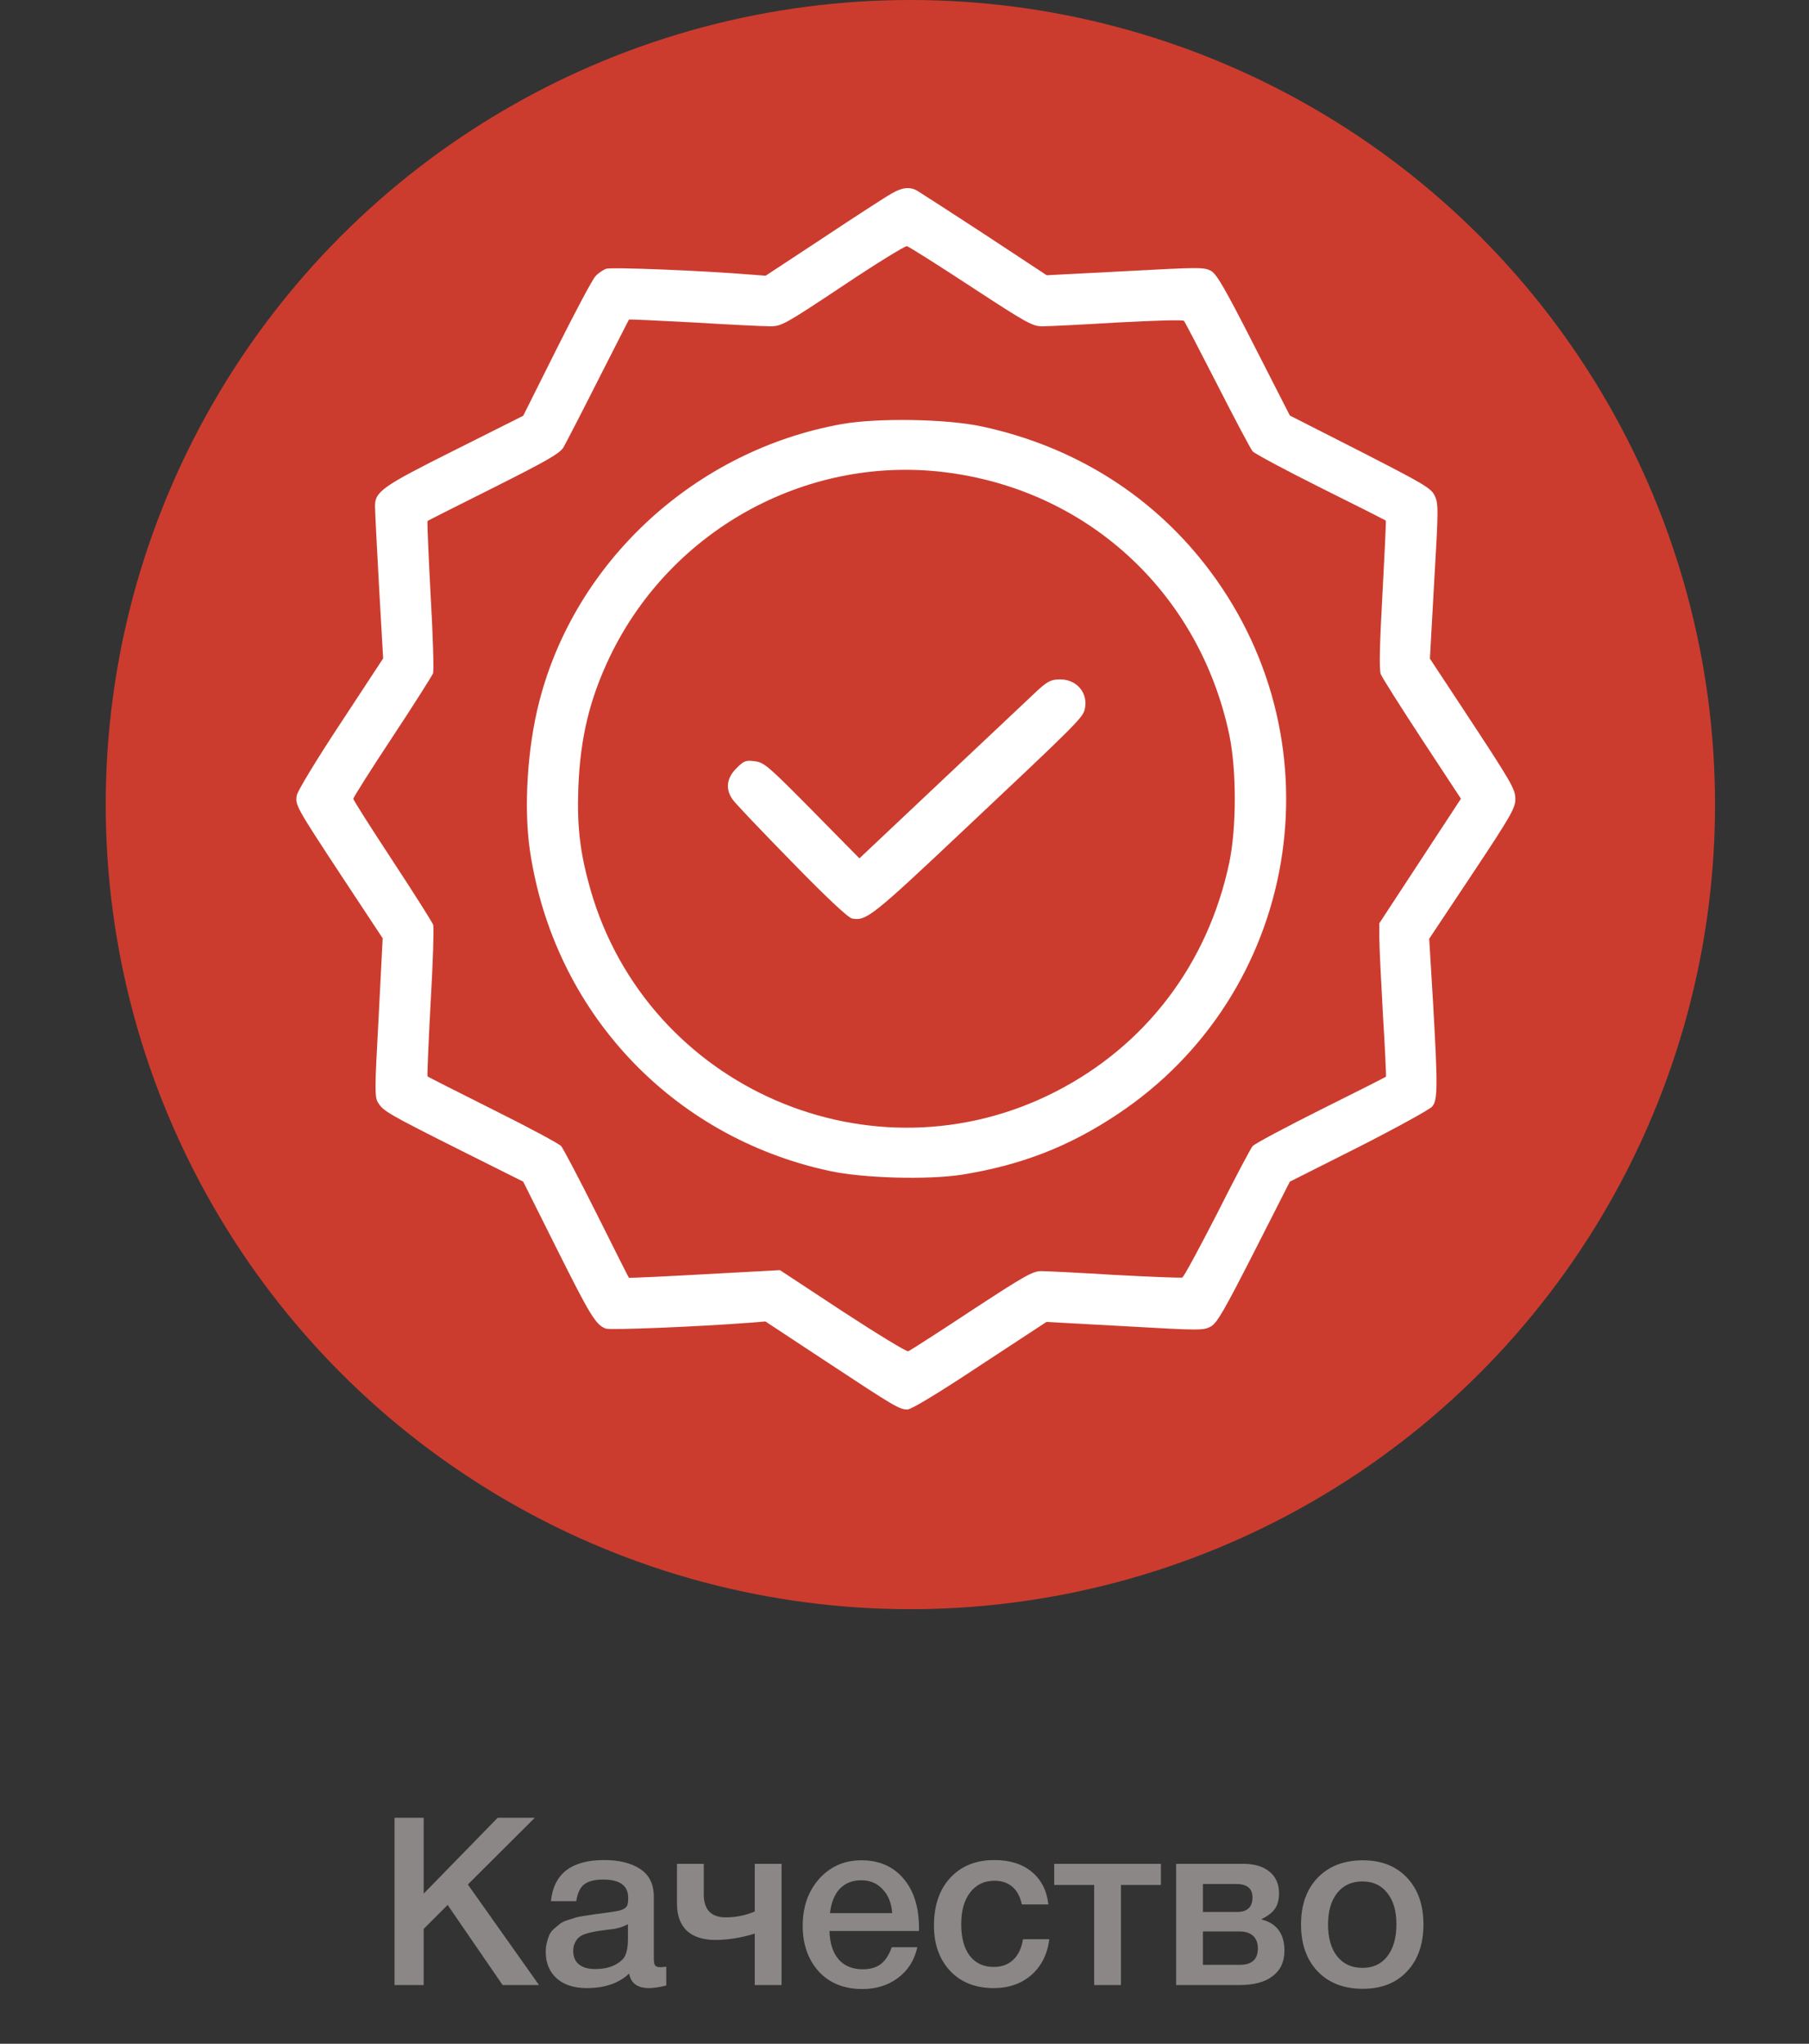
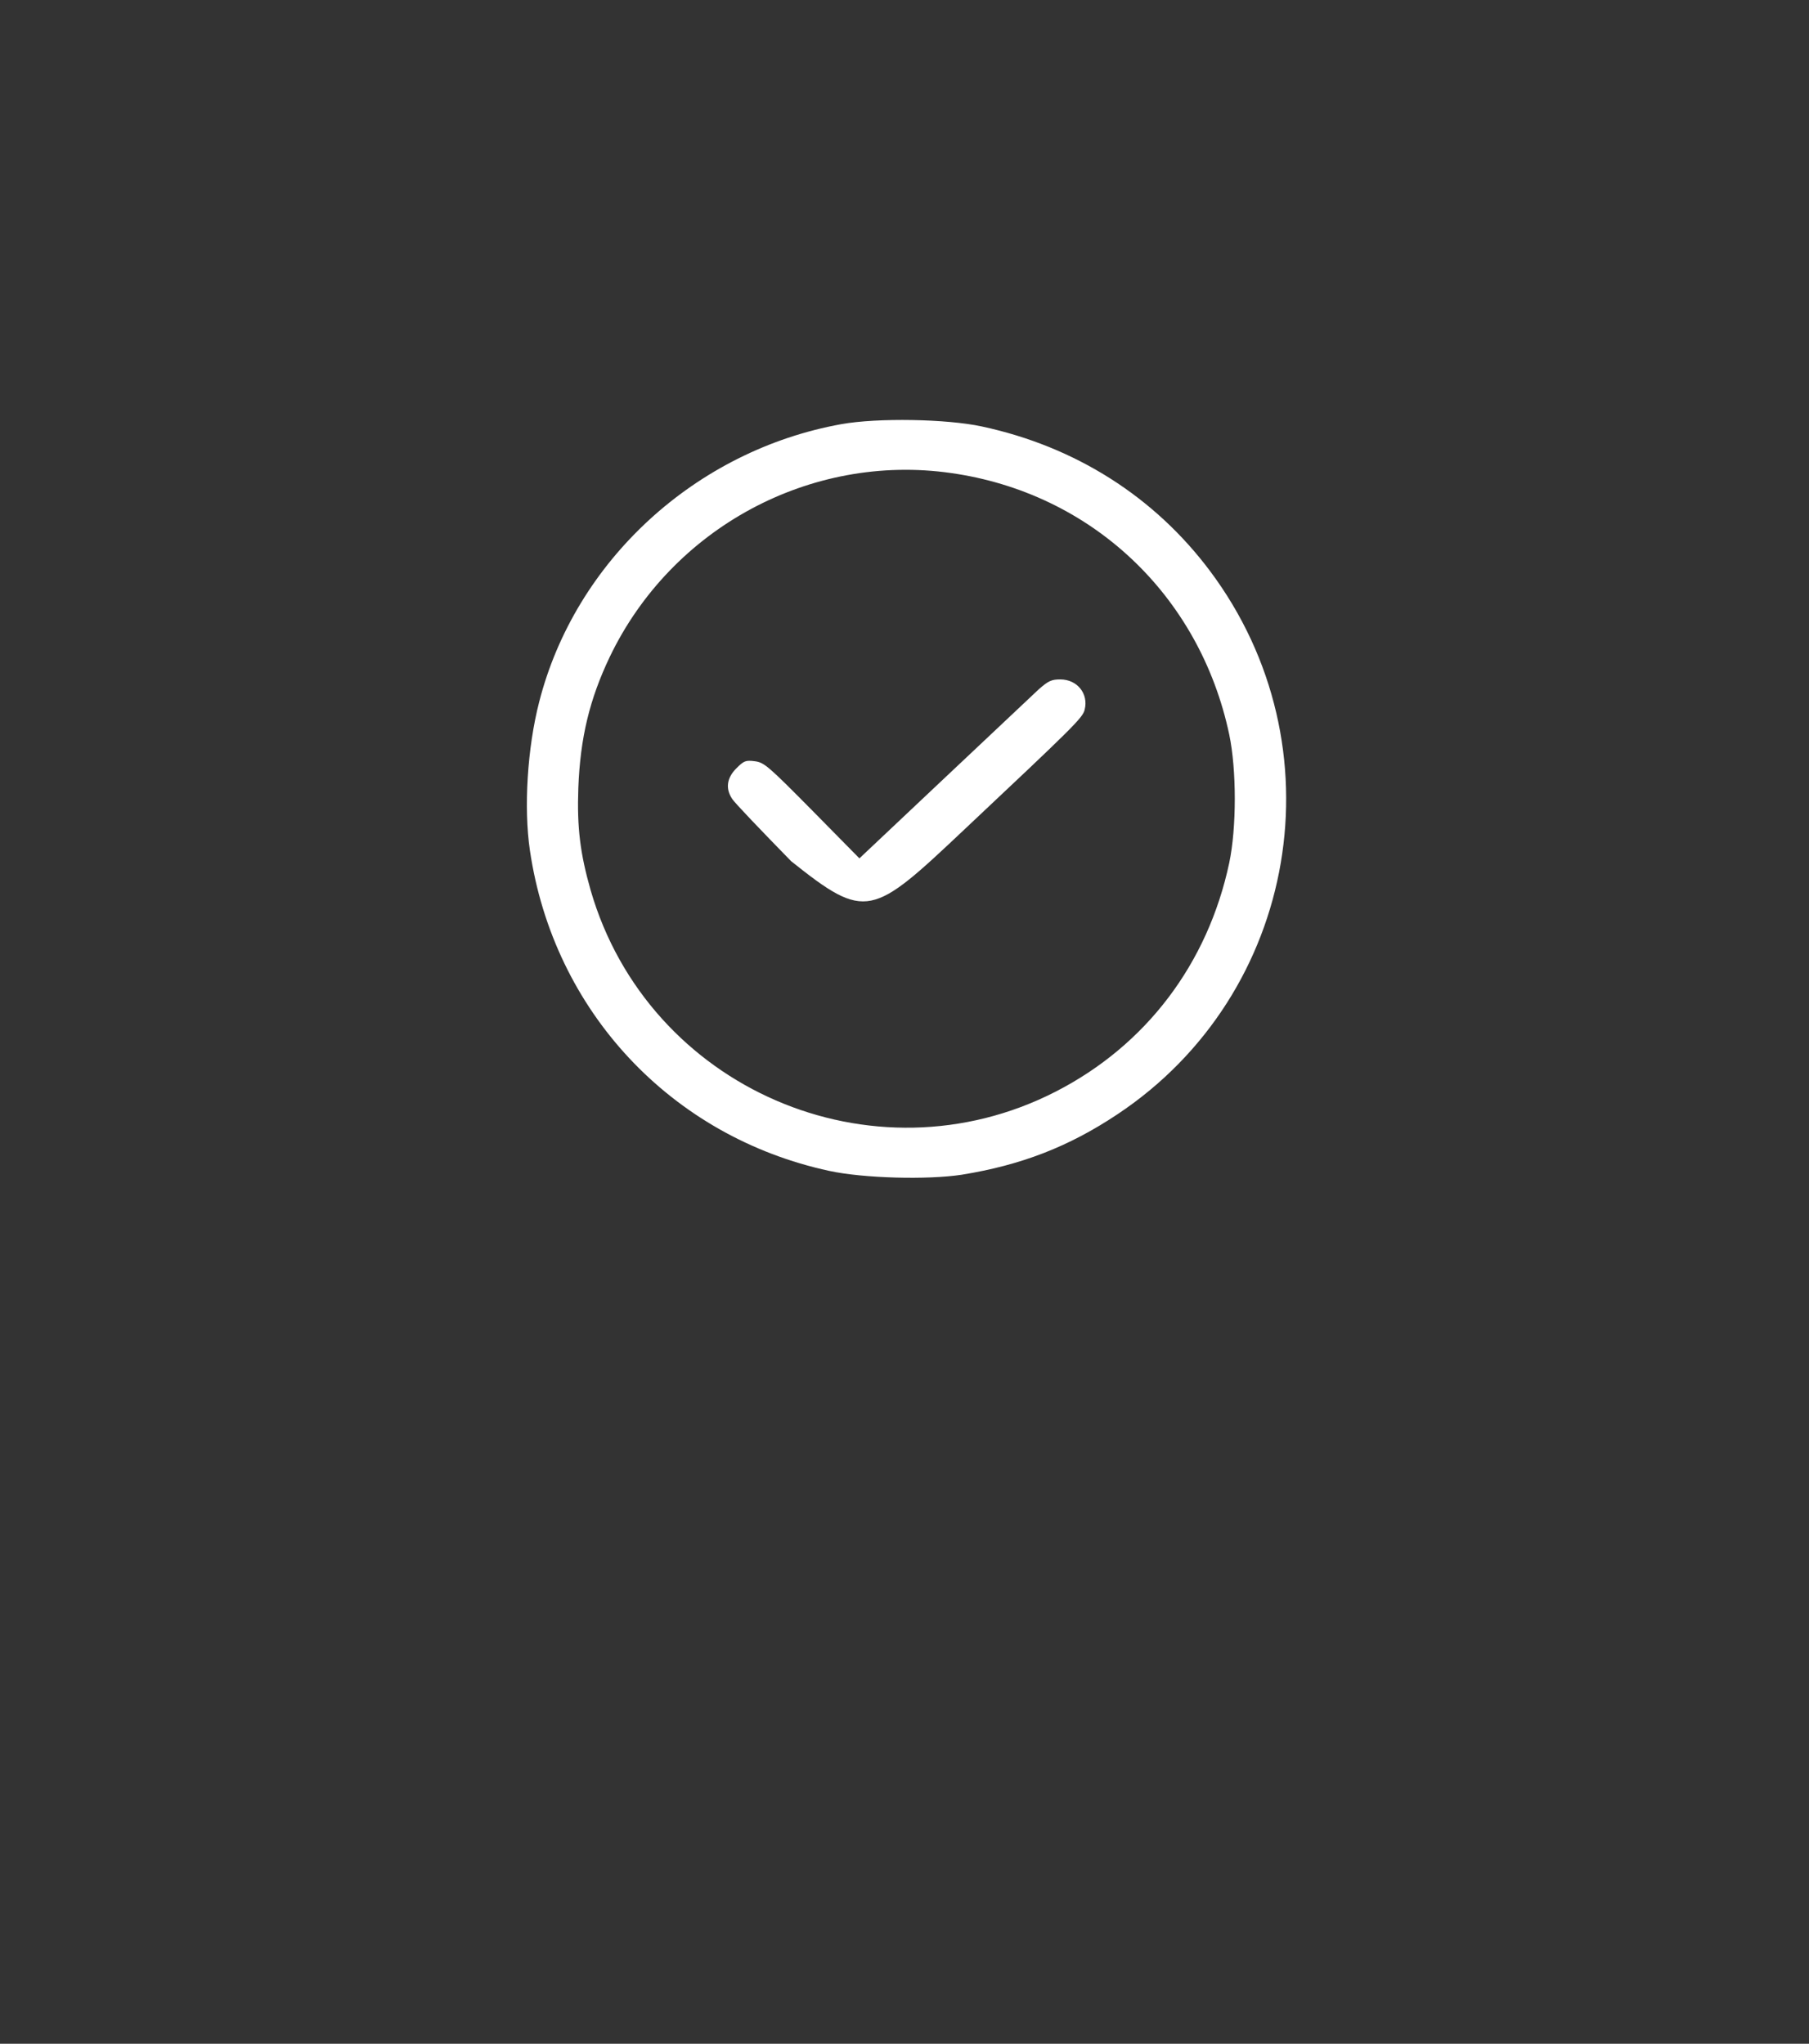
<svg xmlns="http://www.w3.org/2000/svg" width="154" height="174" viewBox="0 0 154 174" fill="none">
  <rect x="0" y="0" width="154" height="174" fill="#333333" stroke="none" />
-   <path d="M45.527 154.76L39.827 160.44L45.887 169H42.787L38.107 162.18L36.067 164.22V169H33.587V154.76H36.067V161.22L42.367 154.76H45.527ZM46.899 161.86C47.139 159.527 48.645 158.36 51.419 158.36C52.712 158.36 53.739 158.613 54.499 159.12C55.272 159.627 55.659 160.413 55.659 161.48V166.72C55.659 167.013 55.692 167.213 55.759 167.32C55.839 167.427 55.986 167.48 56.199 167.48C56.359 167.48 56.532 167.467 56.719 167.44V169.04C56.132 169.187 55.639 169.26 55.239 169.26C54.266 169.26 53.706 168.847 53.559 168.02C52.692 168.847 51.486 169.26 49.939 169.26C48.872 169.26 48.026 168.987 47.399 168.44C46.772 167.88 46.459 167.127 46.459 166.18C46.459 165.887 46.492 165.613 46.559 165.36C46.626 165.107 46.699 164.887 46.779 164.7C46.872 164.513 47.012 164.34 47.199 164.18C47.399 164.02 47.559 163.887 47.679 163.78C47.812 163.673 48.019 163.573 48.299 163.48C48.592 163.387 48.806 163.32 48.939 163.28C49.086 163.227 49.332 163.173 49.679 163.12C50.026 163.067 50.252 163.033 50.359 163.02C50.479 162.993 50.719 162.96 51.079 162.92C51.892 162.813 52.446 162.727 52.739 162.66C53.032 162.58 53.232 162.467 53.339 162.32C53.432 162.213 53.479 161.967 53.479 161.58C53.479 160.54 52.772 160.02 51.359 160.02C50.612 160.02 50.066 160.16 49.719 160.44C49.372 160.72 49.152 161.193 49.059 161.86H46.899ZM53.459 163.82C53.285 163.913 53.086 164 52.859 164.08C52.632 164.147 52.446 164.193 52.299 164.22C52.166 164.233 51.946 164.26 51.639 164.3C51.346 164.34 51.152 164.367 51.059 164.38C50.779 164.42 50.559 164.46 50.399 164.5C50.239 164.527 50.039 164.58 49.799 164.66C49.572 164.74 49.392 164.84 49.259 164.96C49.139 165.067 49.032 165.22 48.939 165.42C48.846 165.607 48.799 165.833 48.799 166.1C48.799 166.593 48.959 166.973 49.279 167.24C49.612 167.507 50.072 167.64 50.659 167.64C51.672 167.64 52.452 167.367 52.999 166.82C53.306 166.513 53.459 165.92 53.459 165.04V163.82ZM64.252 164.62C63.105 164.98 61.985 165.16 60.892 165.16C59.852 165.16 59.045 164.9 58.472 164.38C57.912 163.847 57.632 163.08 57.632 162.08V158.68H59.912V161.28C59.912 162.587 60.539 163.24 61.792 163.24C62.645 163.24 63.465 163.073 64.252 162.74V158.68H66.532V169H64.252V164.62ZM78.094 165.78C77.841 166.9 77.288 167.773 76.434 168.4C75.594 169.027 74.588 169.34 73.414 169.34C71.854 169.34 70.614 168.84 69.694 167.84C68.788 166.827 68.334 165.533 68.334 163.96C68.334 162.347 68.801 161.013 69.734 159.96C70.681 158.907 71.881 158.38 73.334 158.38C74.841 158.38 76.034 158.9 76.914 159.94C77.794 160.967 78.234 162.373 78.234 164.16V164.4H70.614C70.641 165.44 70.901 166.247 71.394 166.82C71.888 167.38 72.574 167.66 73.454 167.66C74.081 167.66 74.588 167.513 74.974 167.22C75.374 166.913 75.688 166.433 75.914 165.78H78.094ZM75.954 162.88C75.888 162.013 75.614 161.333 75.134 160.84C74.668 160.333 74.061 160.08 73.314 160.08C72.568 160.08 71.961 160.32 71.494 160.8C71.041 161.28 70.761 161.973 70.654 162.88H75.954ZM89.328 165.1C89.168 166.367 88.661 167.38 87.808 168.14C86.954 168.887 85.881 169.26 84.588 169.26C83.041 169.26 81.808 168.773 80.888 167.8C79.968 166.813 79.508 165.527 79.508 163.94C79.508 162.233 79.968 160.88 80.888 159.88C81.821 158.867 83.074 158.36 84.648 158.36C85.968 158.36 87.028 158.693 87.828 159.36C88.641 160.027 89.114 160.953 89.248 162.14H86.988C86.854 161.487 86.588 160.987 86.188 160.64C85.788 160.293 85.281 160.12 84.668 160.12C83.788 160.12 83.094 160.453 82.588 161.12C82.081 161.773 81.828 162.673 81.828 163.82C81.828 164.967 82.068 165.86 82.548 166.5C83.041 167.14 83.721 167.46 84.588 167.46C85.268 167.46 85.821 167.26 86.248 166.86C86.688 166.447 86.968 165.86 87.088 165.1H89.328ZM98.826 160.48H95.427V169H93.147V160.48H89.746V158.68H98.826V160.48ZM109.344 166.08C109.344 167.013 109.01 167.733 108.344 168.24C107.69 168.747 106.757 169 105.544 169H100.124V158.68H105.824C106.784 158.68 107.53 158.9 108.064 159.34C108.61 159.78 108.884 160.4 108.884 161.2C108.884 161.747 108.764 162.187 108.524 162.52C108.284 162.853 107.91 163.14 107.404 163.38V163.42C108.697 163.753 109.344 164.64 109.344 166.08ZM105.544 164.44H102.404V167.28H105.544C106.57 167.28 107.084 166.813 107.084 165.88C107.084 165.427 106.95 165.073 106.684 164.82C106.417 164.567 106.037 164.44 105.544 164.44ZM105.244 160.4H102.404V162.78H105.304C106.184 162.78 106.624 162.367 106.624 161.54C106.624 160.78 106.164 160.4 105.244 160.4ZM116.017 158.38C117.59 158.38 118.844 158.873 119.777 159.86C120.71 160.847 121.177 162.173 121.177 163.84C121.177 165.52 120.71 166.853 119.777 167.84C118.857 168.827 117.604 169.32 116.017 169.32C114.404 169.32 113.124 168.827 112.177 167.84C111.23 166.853 110.757 165.52 110.757 163.84C110.757 162.173 111.23 160.847 112.177 159.86C113.137 158.873 114.417 158.38 116.017 158.38ZM118.097 161.16C117.59 160.507 116.884 160.18 115.977 160.18C115.07 160.18 114.357 160.507 113.837 161.16C113.317 161.813 113.057 162.707 113.057 163.84C113.057 165 113.317 165.907 113.837 166.56C114.357 167.213 115.077 167.54 115.997 167.54C116.89 167.54 117.59 167.213 118.097 166.56C118.617 165.893 118.877 164.98 118.877 163.82C118.877 162.687 118.617 161.8 118.097 161.16Z" fill="#8B8787" />
-   <circle cx="77.5" cy="68.5" r="68.5" fill="#CC3C2E" />
  <g clip-path="url(#clip0_801_469)">
-     <path d="M75.883 16.488C75.436 16.731 72.836 18.417 70.114 20.225L65.178 23.475L64.122 23.394C59.978 23.048 52.016 22.723 51.589 22.886C51.325 22.988 50.898 23.272 50.675 23.536C50.431 23.8 48.948 26.583 47.384 29.711L44.541 35.398L38.752 38.303C32.455 41.452 31.886 41.858 31.927 43.178C31.927 43.584 32.089 46.652 32.272 50.003L32.617 56.056L29.002 61.561C26.95 64.669 25.325 67.35 25.264 67.716C25.122 68.548 25.203 68.691 29.184 74.744L32.577 79.883L32.231 86.647C31.886 92.923 31.886 93.431 32.211 93.919C32.658 94.609 33.105 94.873 39.178 97.92L44.541 100.602L47.384 106.289C50.248 112.017 50.716 112.789 51.569 113.114C51.955 113.256 59.47 112.952 63.919 112.606L65.158 112.505L70.398 115.958C76.248 119.817 76.573 120 77.264 120C77.569 120 79.966 118.558 83.419 116.262L89.086 112.545L95.769 112.911C102.167 113.277 102.472 113.277 103.081 112.931C103.609 112.647 104.239 111.53 106.758 106.594L109.805 100.602L115.695 97.636C118.925 95.991 121.728 94.447 121.931 94.203C122.398 93.634 122.398 92.436 121.992 85.286L121.667 79.923L125.344 74.398C128.573 69.544 129 68.792 129 68.061C129 67.167 128.797 66.802 124.287 59.956L121.728 56.077L122.094 49.495C122.459 43.3 122.459 42.873 122.134 42.203C121.83 41.553 121.22 41.208 115.797 38.425L109.805 35.378L106.758 29.406C104.28 24.552 103.589 23.353 103.102 23.069C102.512 22.744 102.147 22.744 95.789 23.089L89.106 23.434L83.805 19.941C80.88 18.031 78.3 16.366 78.056 16.223C77.427 15.878 76.777 15.959 75.883 16.488ZM82.667 24.409C87.42 27.517 87.888 27.781 88.741 27.781C89.248 27.781 92.112 27.639 95.139 27.456C98.145 27.294 100.684 27.212 100.786 27.314C100.867 27.395 102.147 29.853 103.63 32.758C105.112 35.663 106.453 38.202 106.636 38.425C106.819 38.628 109.439 40.03 112.445 41.533C115.472 43.036 117.95 44.295 117.97 44.316C118.011 44.336 117.869 47.18 117.686 50.612C117.442 54.98 117.402 57.011 117.544 57.397C117.666 57.702 119.25 60.2 121.058 62.962L124.369 68L120.895 73.302L117.422 78.603V79.862C117.422 80.533 117.564 83.478 117.727 86.362C117.909 89.247 118.011 91.644 117.991 91.664C117.95 91.705 115.472 92.964 112.445 94.467C109.439 95.97 106.819 97.372 106.636 97.575C106.453 97.798 105.092 100.378 103.609 103.323C102.106 106.248 100.786 108.706 100.644 108.767C100.502 108.808 97.942 108.706 94.916 108.544C91.909 108.361 89.086 108.219 88.639 108.219C87.908 108.219 87.177 108.645 82.708 111.57C79.884 113.439 77.467 114.983 77.325 115.044C77.183 115.105 74.664 113.561 71.739 111.652L66.397 108.137L59.998 108.483C56.464 108.686 53.559 108.808 53.539 108.787C53.498 108.747 52.28 106.309 50.797 103.344C49.314 100.378 47.953 97.798 47.77 97.575C47.587 97.372 44.987 95.97 41.961 94.467C38.955 92.964 36.436 91.684 36.395 91.644C36.355 91.603 36.477 88.78 36.659 85.367C36.862 81.955 36.944 78.989 36.883 78.745C36.802 78.522 35.237 76.044 33.409 73.261C31.581 70.478 30.078 68.122 30.078 68C30.078 67.898 31.561 65.542 33.389 62.78C35.217 60.017 36.761 57.559 36.862 57.336C36.944 57.112 36.862 54.127 36.659 50.673C36.477 47.241 36.355 44.397 36.395 44.356C36.436 44.316 38.975 43.036 42.022 41.513C46.592 39.217 47.648 38.608 47.973 38.08C48.177 37.714 49.517 35.134 50.919 32.352C52.341 29.548 53.519 27.253 53.539 27.212C53.58 27.172 56.058 27.294 59.084 27.456C62.091 27.639 64.995 27.781 65.564 27.781C66.519 27.781 66.783 27.639 71.739 24.348C74.583 22.439 77.041 20.936 77.203 20.956C77.366 20.997 79.823 22.541 82.667 24.409Z" fill="white" />
    <path d="M71.638 36.109C59.206 38.344 48.969 47.748 45.902 59.753C44.886 63.694 44.581 68.792 45.109 72.388C47.12 86.078 57.134 96.783 70.602 99.688C73.506 100.317 78.97 100.459 81.875 100.012C86.912 99.2 90.975 97.636 95.119 94.873C110.556 84.616 114.152 63.491 103 48.602C98.267 42.284 91.544 38.019 83.602 36.312C80.616 35.663 74.705 35.561 71.638 36.109ZM80.961 40.273C92.884 41.959 102.127 50.653 104.645 62.536C105.275 65.542 105.275 70.458 104.645 73.464C102.817 82.056 97.556 89.003 89.858 92.944C74.258 100.927 55.184 92.659 50.289 75.82C49.395 72.692 49.111 70.478 49.233 67.086C49.395 62.82 50.188 59.53 51.914 55.914C57.195 44.925 69.017 38.567 80.961 40.273Z" fill="white" />
-     <path d="M88.416 58.697C87.908 59.184 84.252 62.617 80.311 66.334L73.161 73.078L69.139 68.995C65.402 65.217 65.056 64.912 64.264 64.811C63.472 64.709 63.33 64.77 62.68 65.42C61.867 66.233 61.745 67.147 62.334 68.02C62.517 68.325 64.792 70.701 67.352 73.322C70.378 76.43 72.206 78.136 72.531 78.197C73.75 78.42 74.217 78.055 82.098 70.62C91.402 61.866 92.173 61.114 92.336 60.423C92.681 59.062 91.706 57.844 90.264 57.844C89.513 57.844 89.248 57.966 88.416 58.697Z" fill="white" />
+     <path d="M88.416 58.697C87.908 59.184 84.252 62.617 80.311 66.334L73.161 73.078L69.139 68.995C65.402 65.217 65.056 64.912 64.264 64.811C63.472 64.709 63.33 64.77 62.68 65.42C61.867 66.233 61.745 67.147 62.334 68.02C62.517 68.325 64.792 70.701 67.352 73.322C73.75 78.42 74.217 78.055 82.098 70.62C91.402 61.866 92.173 61.114 92.336 60.423C92.681 59.062 91.706 57.844 90.264 57.844C89.513 57.844 89.248 57.966 88.416 58.697Z" fill="white" />
  </g>
  <defs>
    <clipPath id="clip0_801_469">
      <rect width="104" height="104" fill="white" transform="translate(25 16)" />
    </clipPath>
  </defs>
</svg>